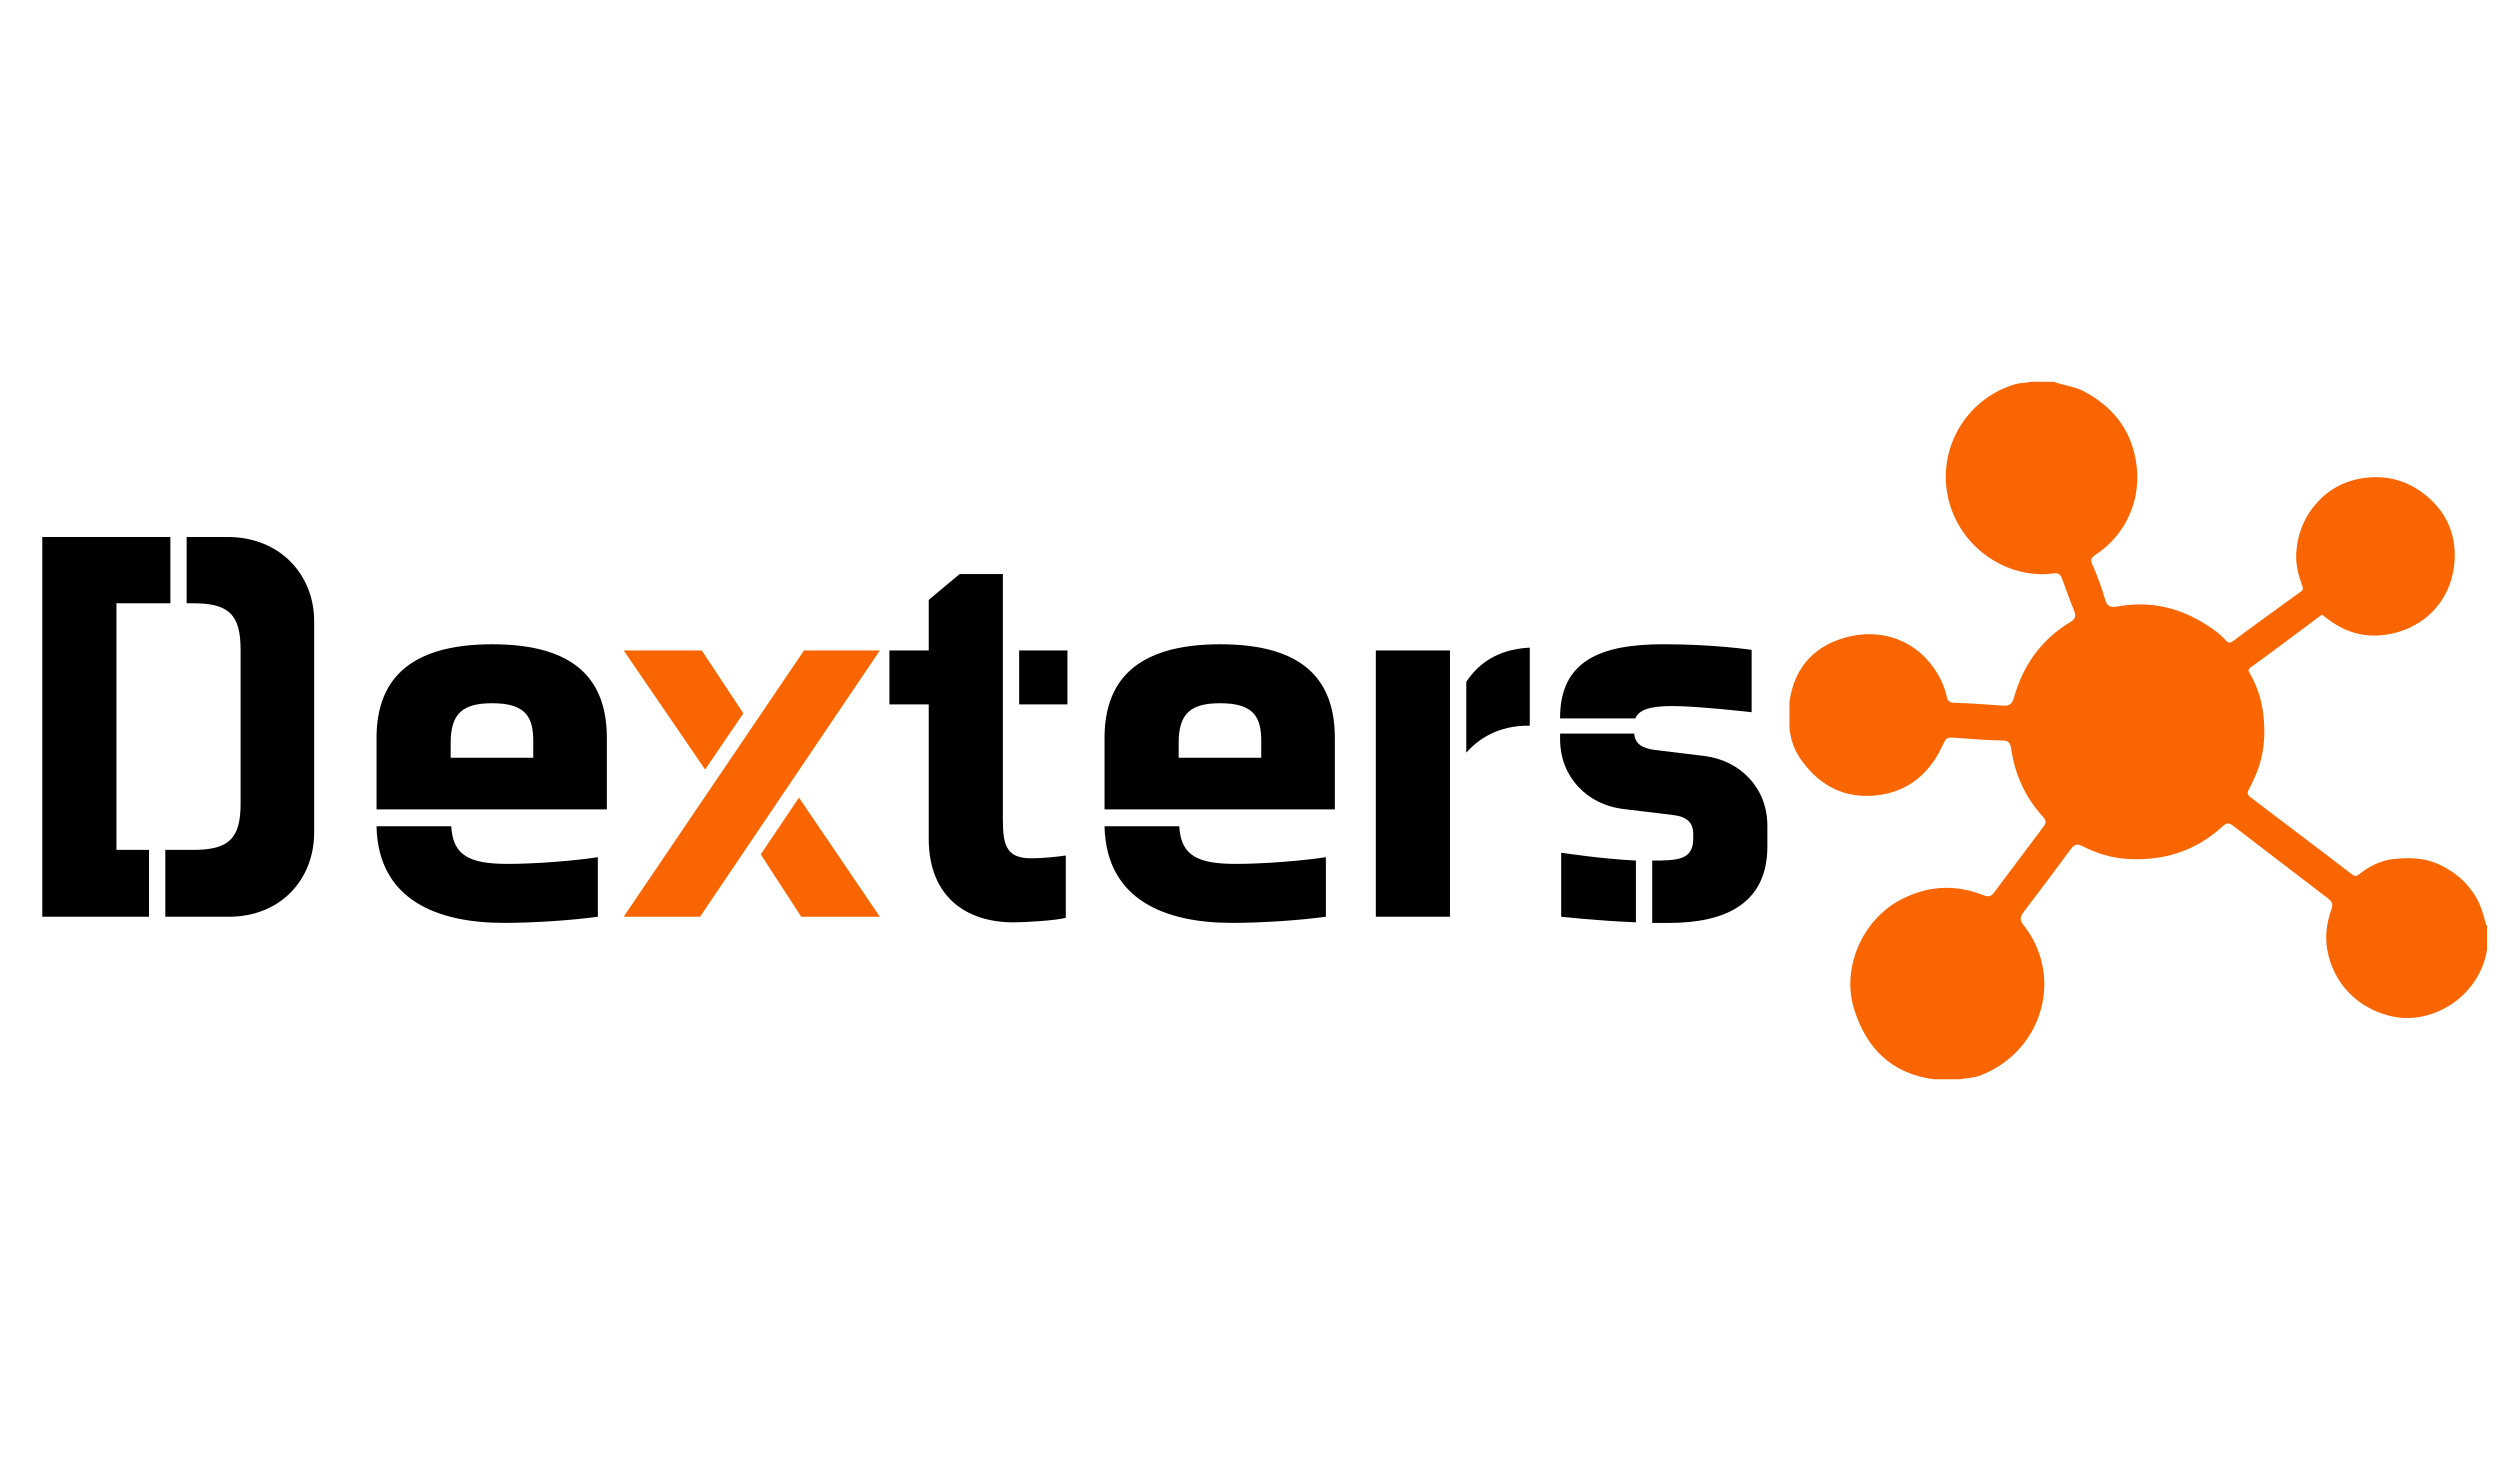
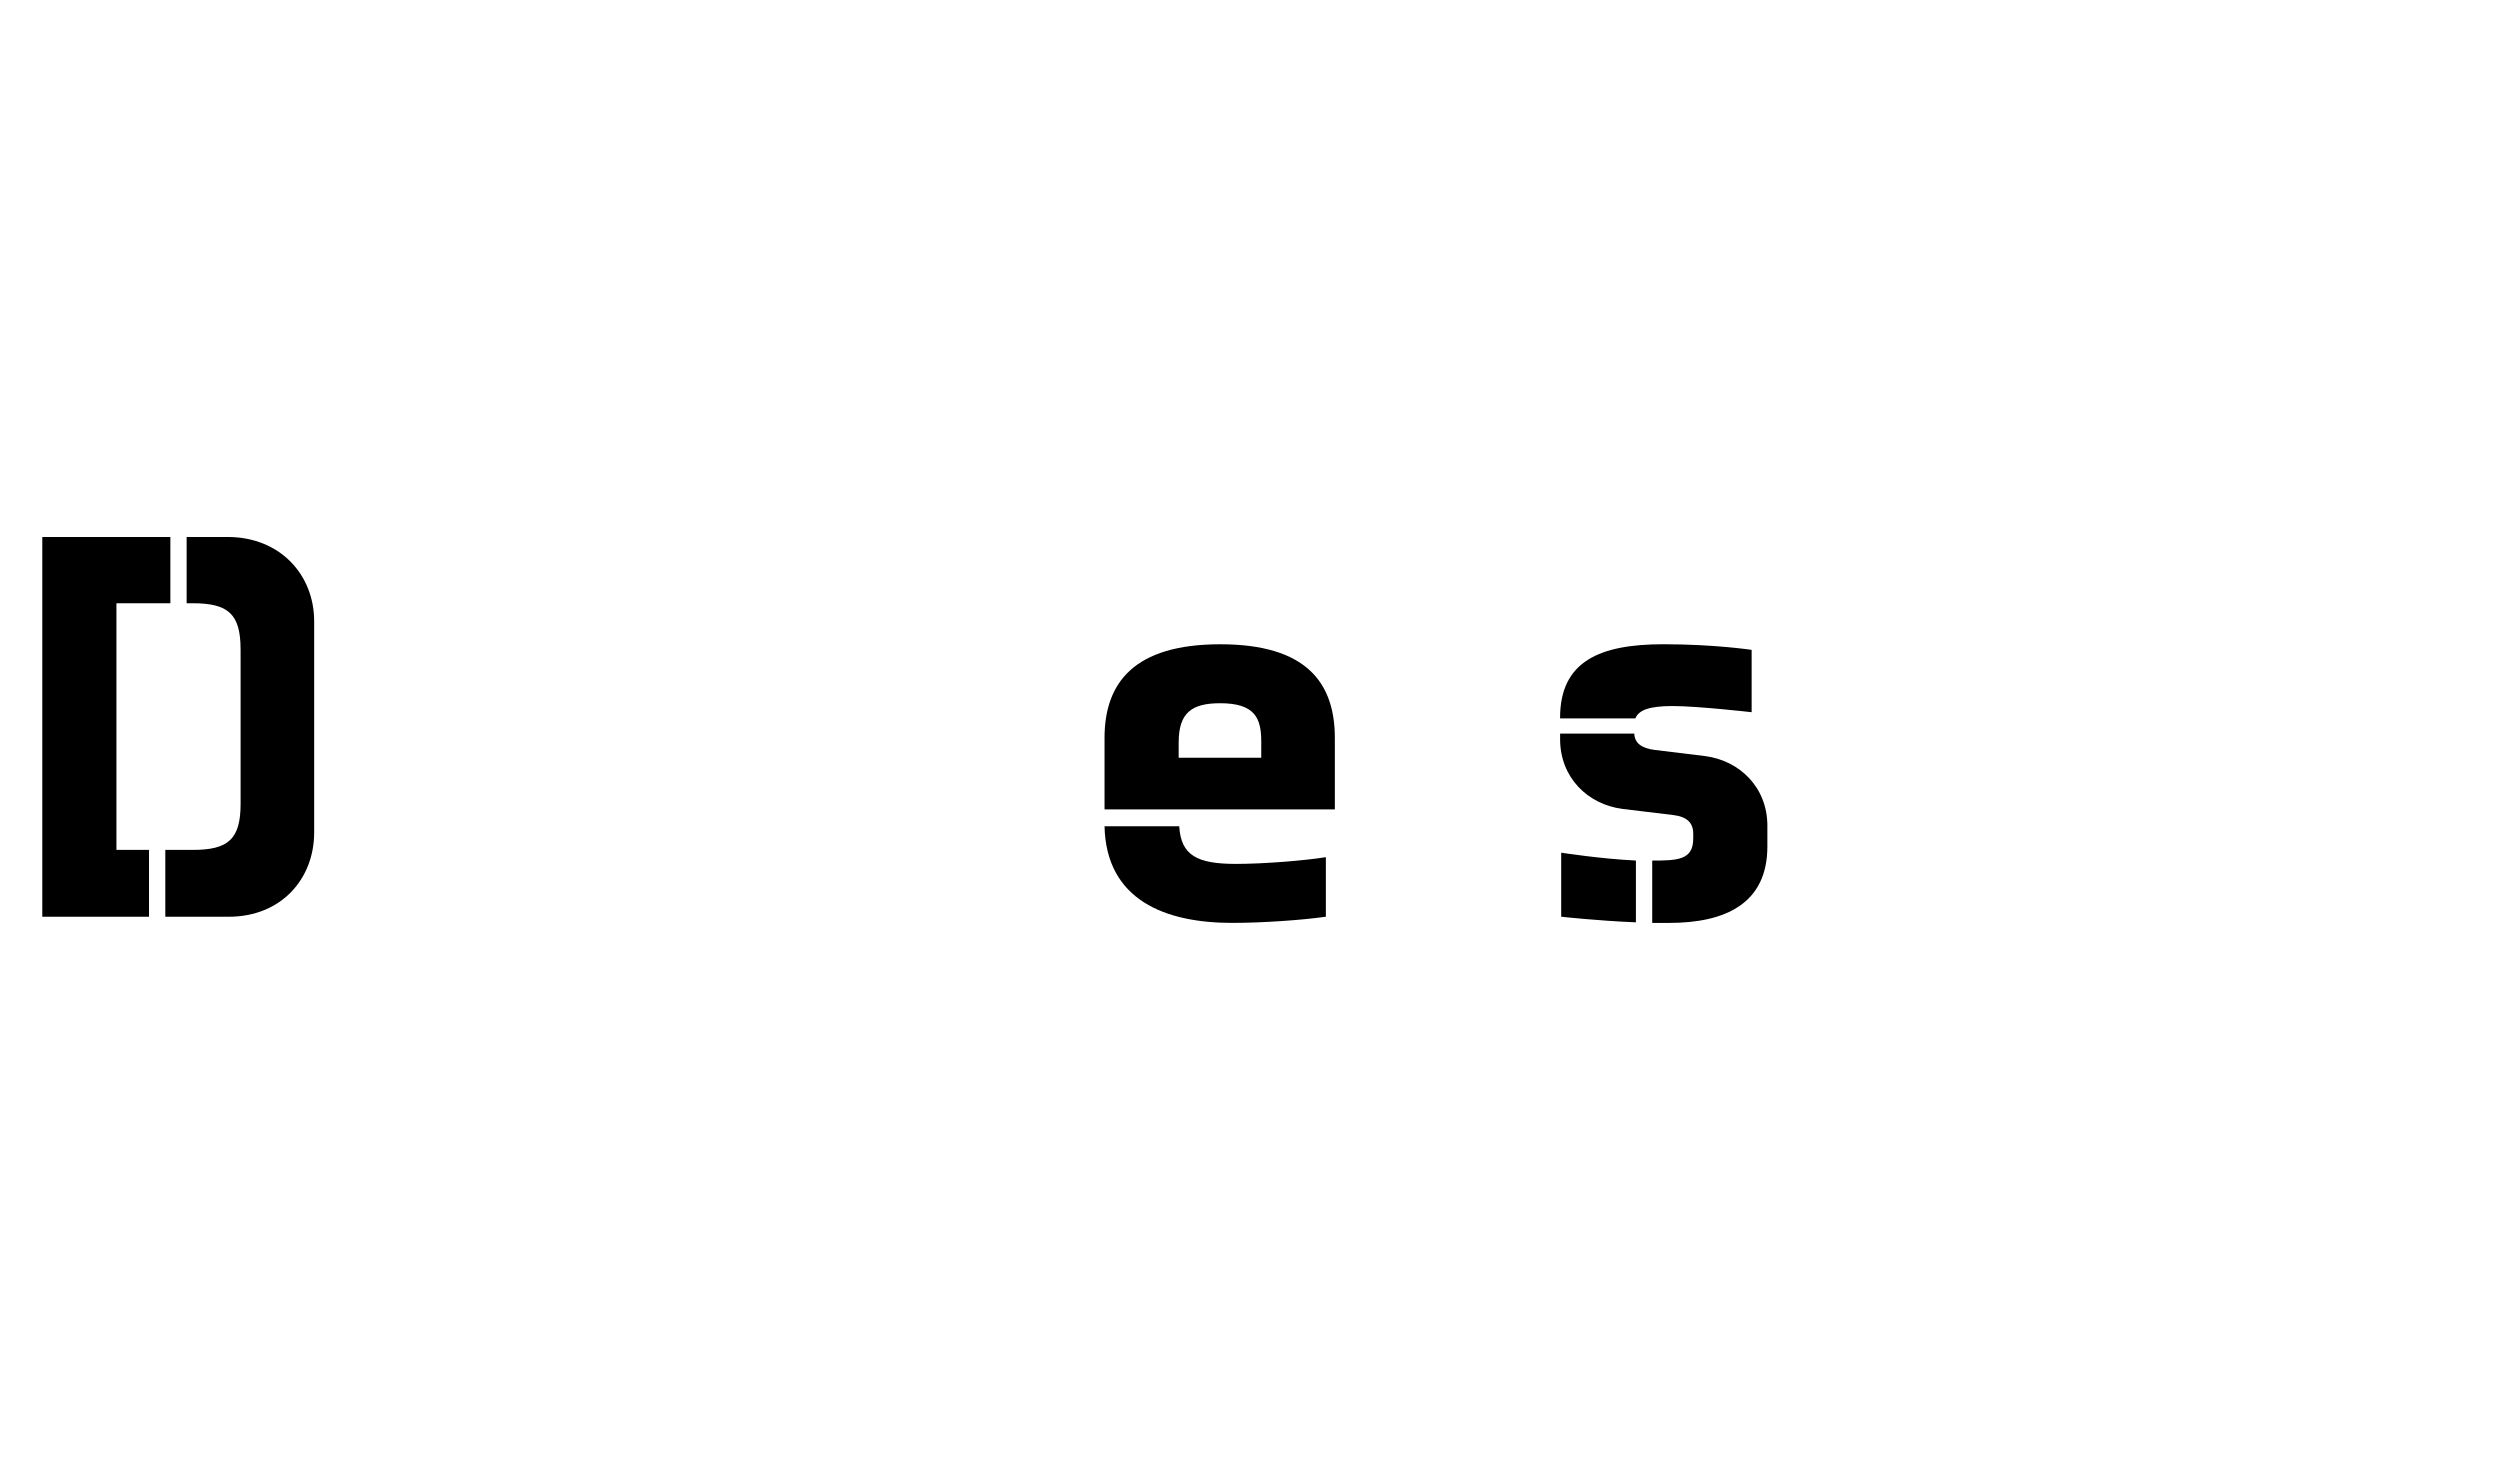
<svg xmlns="http://www.w3.org/2000/svg" version="1.1" id="Layer_1" x="0px" y="0px" viewBox="0 0 960 560" style="enable-background:new 0 0 960 560;" xml:space="preserve">
  <style type="text/css">
	.st0{fill:#F96500;}
</style>
  <g>
    <g>
      <path d="M44.71,326.35h12.51v25.67H16.24V206.2h49.18v25.45H44.71V326.35z M92.38,249.34c0-13.59-4.75-17.69-18.34-17.69h-2.37    V206.2h15.75c20.06,0,33.22,14.45,33.22,32.36v81.11c0,17.9-12.73,32.36-32.79,32.36H63.48v-25.67h10.57    c13.59,0,18.34-4.1,18.34-17.69V249.34z" />
-       <path d="M233.03,283.42v27.4h-88.44v-27.4c0-21.14,11.22-36.02,44.44-36.02C222.24,247.4,233.03,262.28,233.03,283.42z     M144.58,317.29h28.69c0.65,11.22,6.9,14.45,21.79,14.45c10.79,0,26.53-1.29,34.51-2.59v22.87c-9.06,1.29-24.16,2.37-36.02,2.37    C168.1,354.39,145.23,345.77,144.58,317.29z M204.77,290.97v-6.26c0-8.84-2.37-14.67-15.75-14.67c-11,0-15.96,3.67-15.96,15.1    v5.82H204.77z" />
-       <path class="st0" d="M308.74,249.77h29.12l-69.03,102.25h-29.34L308.74,249.77z M269.48,249.77l15.96,24.16l-14.67,21.57    l-31.28-45.73H269.48z M292.13,328.08l14.67-21.79l31.06,45.73h-30.2L292.13,328.08z" />
-       <path d="M409.26,352.45c-4.1,1.08-15.96,1.73-20.06,1.73c-18.34,0-32.57-9.92-32.57-32.14v-51.56h-15.1v-20.71h15.1v-19.41    l11.86-9.92h16.61v89.74c0,11.65-0.65,19.41,10.79,19.41c4.75,0,10.57-0.65,13.37-1.08V352.45z M391.35,270.48v-20.71h18.55v20.71    H391.35z" />
      <path d="M512.58,283.42v27.4h-88.44v-27.4c0-21.14,11.22-36.02,44.44-36.02C501.79,247.4,512.58,262.28,512.58,283.42z     M424.14,317.29h28.69c0.65,11.22,6.9,14.45,21.79,14.45c10.79,0,26.53-1.29,34.51-2.59v22.87c-9.06,1.29-24.16,2.37-36.02,2.37    C447.65,354.39,424.78,345.77,424.14,317.29z M484.32,290.97v-6.26c0-8.84-2.37-14.67-15.75-14.67c-11,0-15.96,3.67-15.96,15.1    v5.82H484.32z" />
-       <path d="M528.32,352.02V249.77h28.47v102.25H528.32z M563.05,289.03v-27.18c4.1-6.26,11.22-12.51,24.38-13.16v29.98    C575.35,278.46,567.58,283.86,563.05,289.03z" />
      <path d="M627.98,275.87h-28.91v-0.22c0-21.79,15.32-28.26,39.69-28.26c19.63,0,33.87,2.16,33.87,2.16v23.94    c0,0-20.71-2.37-30.42-2.37C633.37,271.13,629.27,272.64,627.98,275.87z M678.67,325.06c0,21.79-15.96,29.34-37.75,29.34h-6.47    v-23.94c9.71,0,15.75-0.22,15.75-8.41v-1.94c0-4.1-2.37-6.47-7.55-7.12l-19.63-2.37c-13.37-1.73-23.94-12.08-23.94-26.75v-2.16    h28.47c0.21,3.67,2.8,5.61,7.77,6.25l19.41,2.37c13.37,1.73,23.94,12.08,23.94,26.75V325.06z M628.19,330.45v23.73    c-15.32-0.65-28.69-2.16-28.69-2.16v-24.59C599.5,327.43,614.6,329.8,628.19,330.45z" />
    </g>
-     <path class="st0" d="M788.64,146.61c3.82,1.42,8.01,1.75,11.64,3.7c10.52,5.65,17.55,13.89,19.79,25.96   c2.8,15.08-3.54,29.03-15.52,36.86c-1.35,0.88-1.97,1.64-1.12,3.57c1.96,4.45,3.68,9.06,5.01,13.74c0.84,2.94,2.8,2.78,4.75,2.43   c12.84-2.3,24.49,0.59,35.2,7.77c2.21,1.48,4.37,3.05,6.13,5.08c0.93,1.08,1.58,1.49,3.08,0.37c8.61-6.44,17.36-12.7,26.05-19.02   c0.8-0.59,0.78-1.18,0.4-2.2c-1.49-3.99-2.55-8.1-2.29-12.43c0.4-6.48,2.39-12.38,6.4-17.55c4.48-5.79,10.38-9.53,17.45-10.96   c9.06-1.82,17.58-0.11,25.05,5.59c9.33,7.12,13.11,16.9,11.66,28.19c-1.68,13.08-11.17,23.01-24.09,25.67   c-5.46,1.12-10.89,0.94-16.14-1.05c-3.4-1.3-6.52-3.18-9.36-5.48c-0.5-0.4-0.81-1.06-1.71-0.39c-8.9,6.66-17.79,13.32-26.79,19.83   c-1.47,1.07-0.51,1.84-0.14,2.51c2.71,4.85,4.4,10.1,5.02,15.52c0.9,7.79,0.37,15.57-2.77,22.94c-0.85,2-1.73,4.01-2.79,5.91   c-0.73,1.32-0.48,2.13,0.65,2.98c6.92,5.23,13.82,10.48,20.73,15.73c6.03,4.58,12.1,9.1,18.06,13.76c1.21,0.95,1.85,0.97,3.05-0.01   c3.72-3.03,8.12-5.15,12.75-5.71c5.99-0.72,12.09-0.64,17.88,2.05c6.15,2.86,11,7.06,14.34,12.91c1.7,2.99,2.63,6.35,3.49,9.68   c0.09,0.34,0.09,0.68,0.51,0.78c0,3.14,0,6.28,0,9.42c-0.7,4.36-2.31,8.34-4.75,12.01c-7.07,10.66-20.14,15.93-31.22,13.64   c-13.45-2.78-23.08-12.69-25.36-25.71c-0.93-5.33-0.22-10.42,1.57-15.4c0.67-1.87,0.37-3.03-1.21-4.24   c-12.23-9.4-24.53-18.72-36.75-28.13c-1.37-1.06-2.43-0.88-3.66,0.26c-10.69,9.89-23.49,13.69-37.79,12.56   c-5.67-0.45-11.11-2.25-16.2-4.84c-1.94-0.99-3.08-0.72-4.37,1.03c-6.04,8.22-12.17,16.37-18.35,24.48   c-1.36,1.79-1.24,3.08,0.13,4.82c15.73,19.95,7.18,48.78-16.87,57.83c-2.49,0.94-5.1,0.85-7.63,1.38c-3.31,0-6.63,0-9.94,0   c-16.19-2.13-25.89-11.85-30.61-26.86c-5.02-15.97,3.25-34.56,18.08-42.21c10.43-5.38,20.97-5.86,31.77-1.54   c1.69,0.67,2.78,0.35,3.82-1.04c6.38-8.51,12.74-17.02,19.15-25.51c1.06-1.41,0.83-2.37-0.3-3.61   c-6.84-7.49-10.85-16.33-12.27-26.36c-0.26-1.8-0.98-2.92-2.95-2.95c-6.09-0.11-12.16-0.6-18.23-1.03   c-3.72-0.26-3.69-0.12-5.26,3.22c-5.58,11.88-15.01,18.63-28.03,19.06c-11.33,0.37-20.18-5.09-26.58-14.48   c-2.42-3.54-3.62-7.45-4.04-11.66c0-3.31,0-6.63,0-9.94c1.93-13.95,10.34-22.32,23.57-25.24c14.05-3.09,27.87,3.11,34.58,16.82   c1,2.04,1.75,4.17,2.24,6.4c0.31,1.43,1.06,2.33,2.66,2.36c6.35,0.13,12.68,0.68,19.01,1.09c2.43,0.16,3.5-0.76,4.17-3.15   c3.48-12.41,10.51-22.28,21.66-28.98c1.87-1.13,2.26-2.23,1.44-4.24c-1.68-4.11-3.16-8.3-4.7-12.47c-0.57-1.54-1.41-2.21-3.13-1.97   c-18.17,2.59-37.68-10.58-41.01-31.25c-2.97-18.43,8.47-36.36,26.5-41.45c1.84-0.52,3.78-0.31,5.61-0.87   C782.71,146.61,785.67,146.61,788.64,146.61z" />
  </g>
  <g>
</g>
  <g>
</g>
  <g>
</g>
  <g>
</g>
  <g>
</g>
  <g>
</g>
  <g>
</g>
  <g>
</g>
  <g>
</g>
  <g>
</g>
  <g>
</g>
  <g>
</g>
  <g>
</g>
  <g>
</g>
  <g>
</g>
</svg>